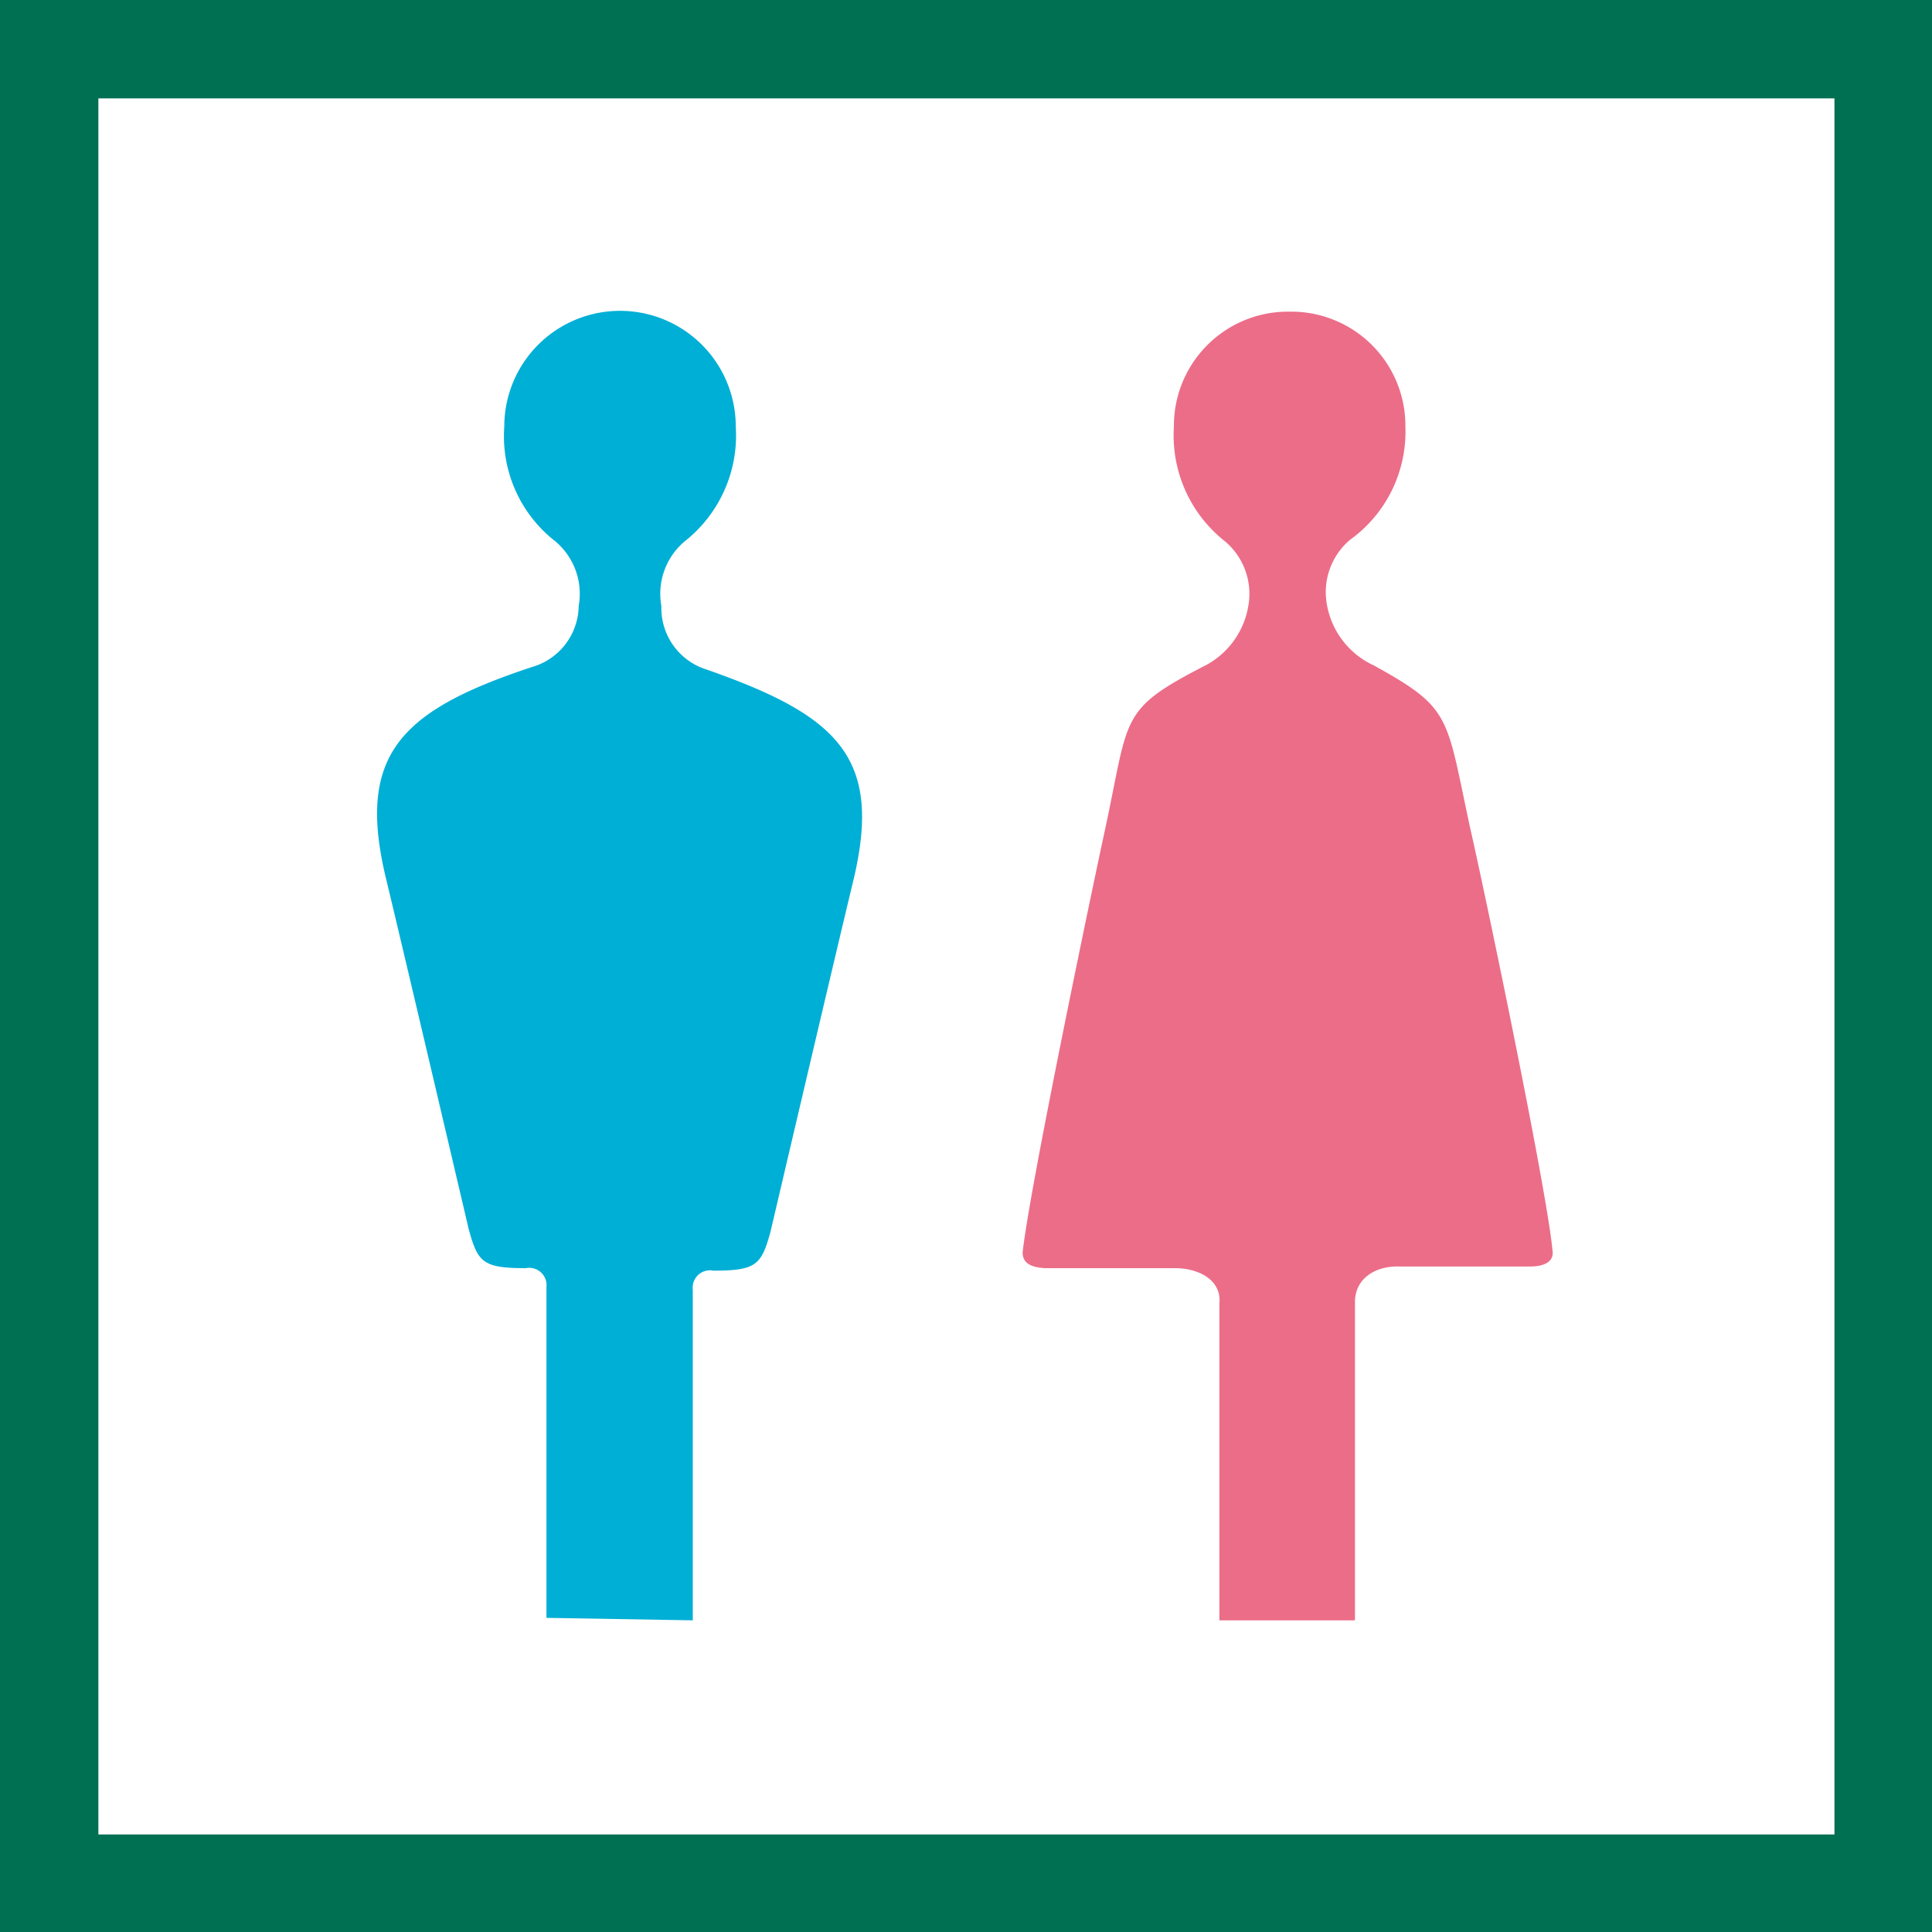
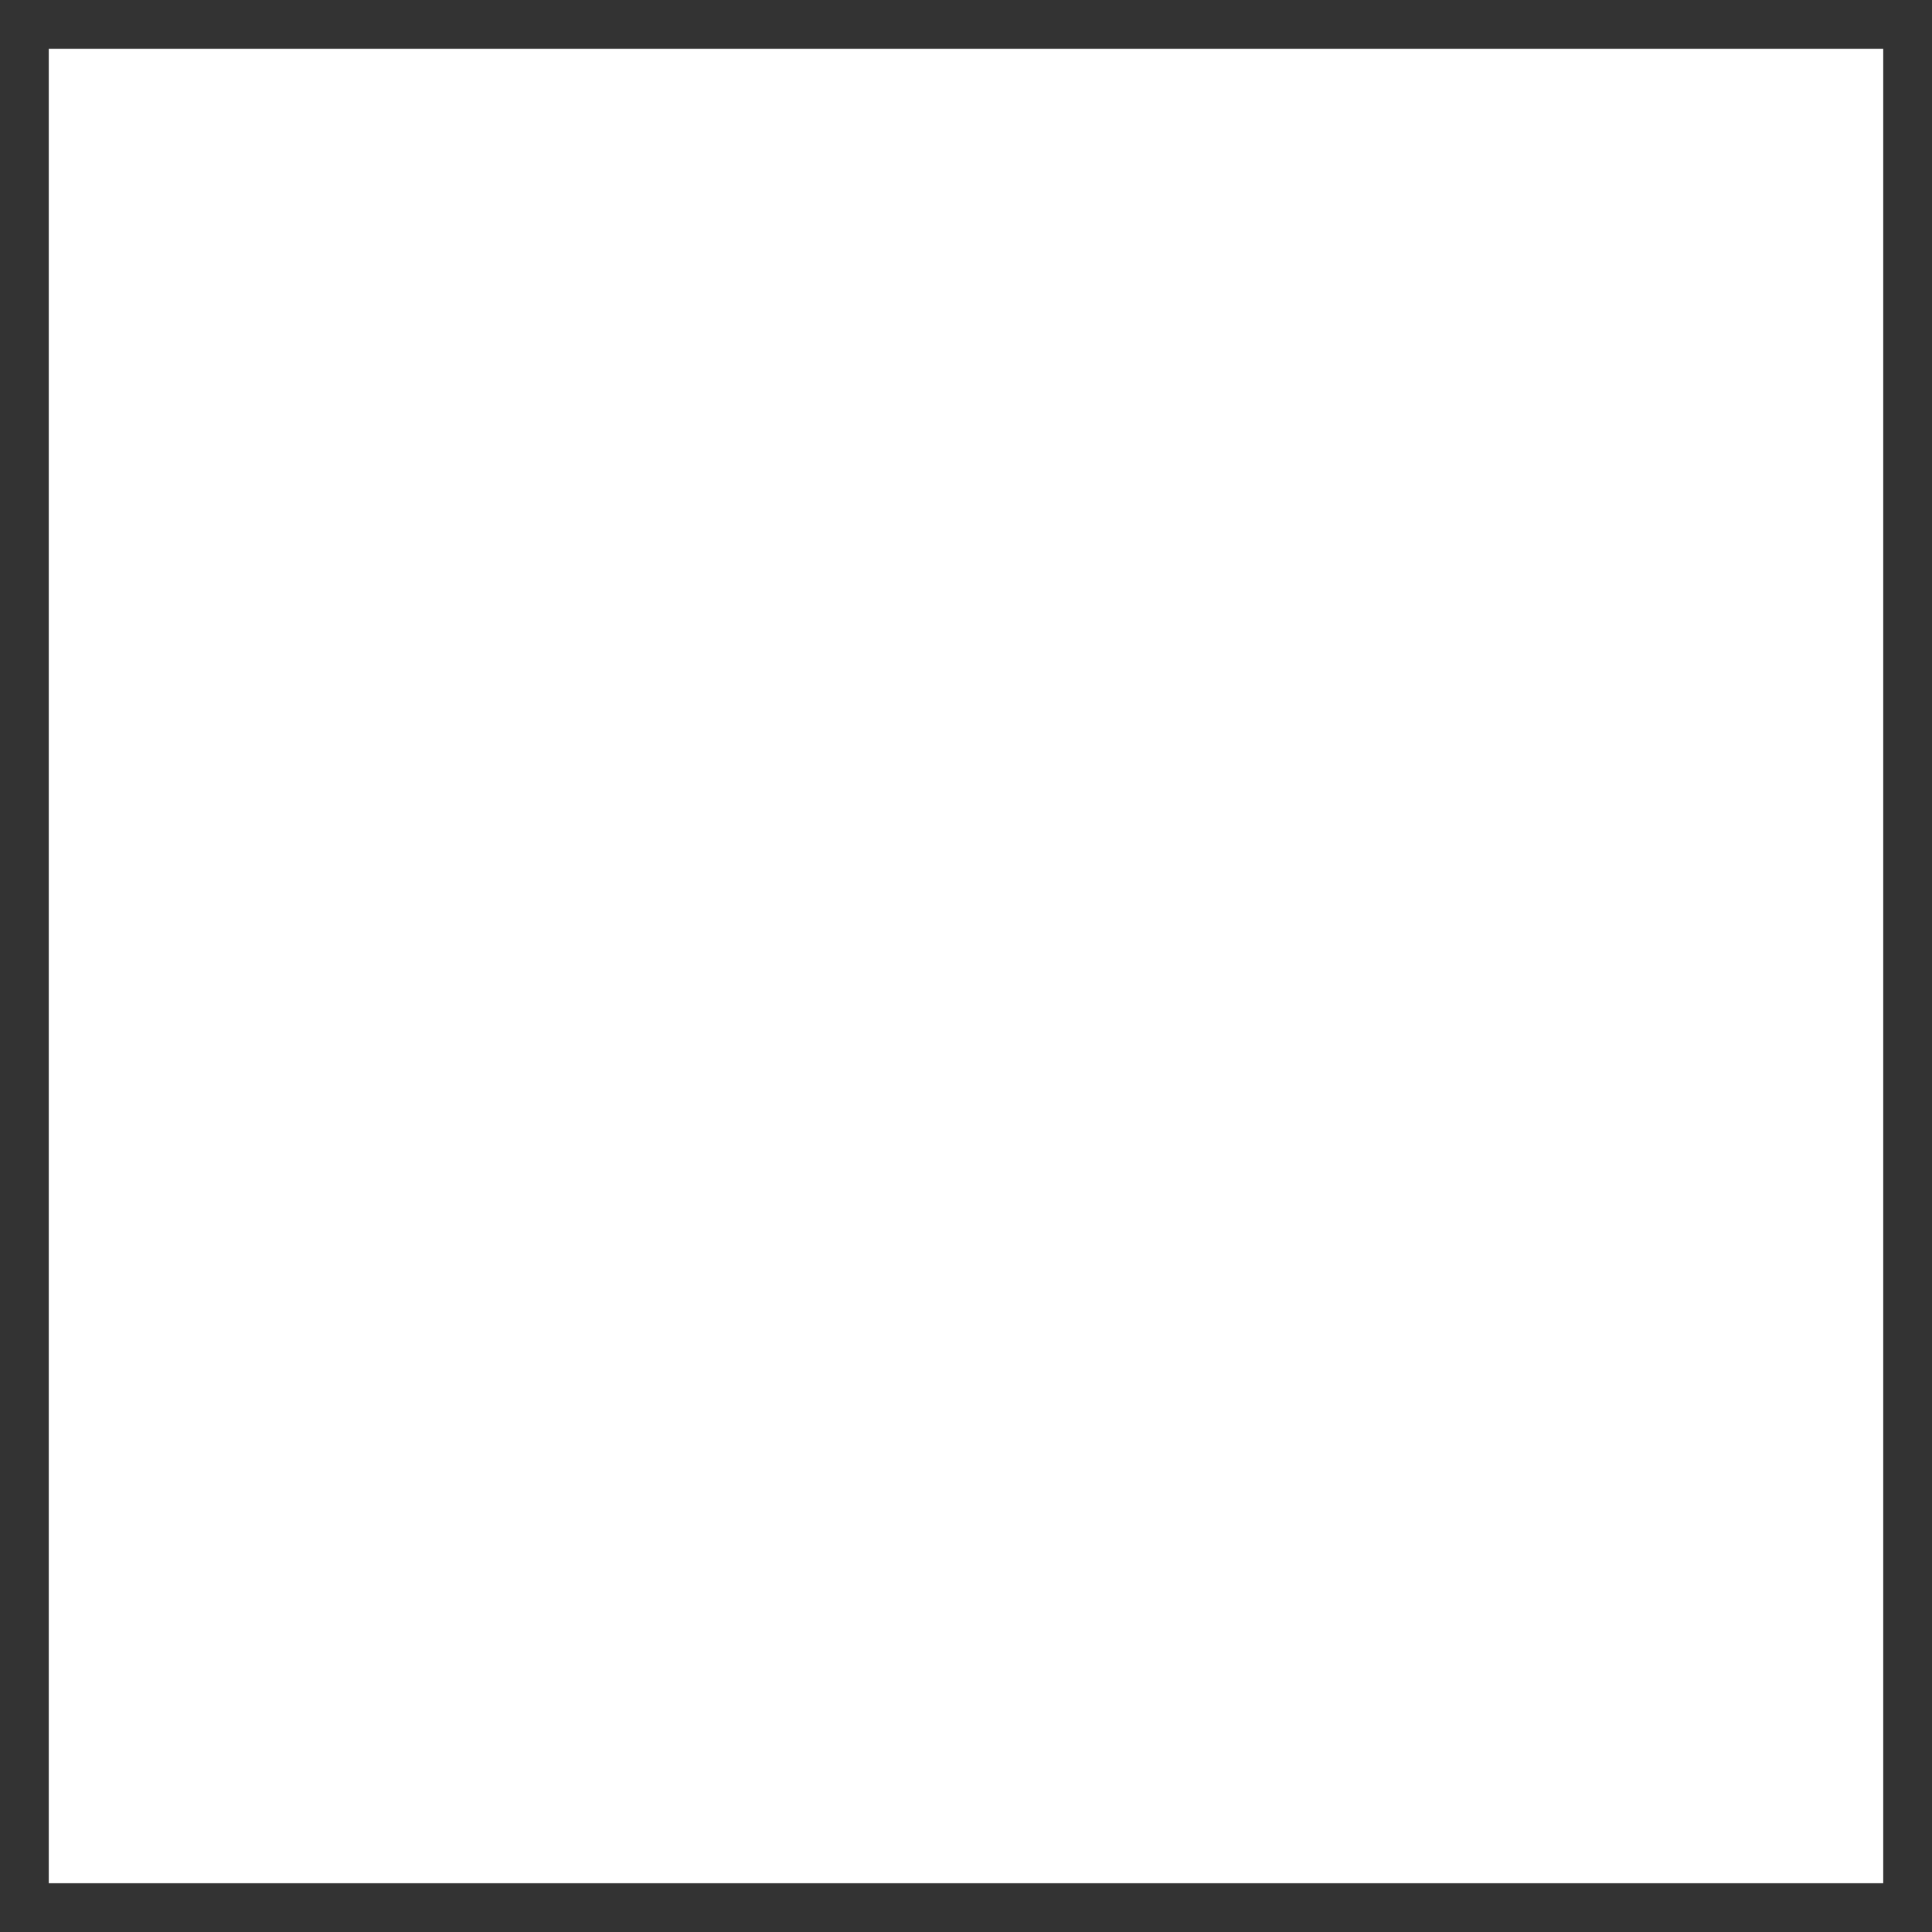
<svg xmlns="http://www.w3.org/2000/svg" viewBox="0 0 23.37 23.37">
  <rect x="0" y="0" width="23.37" height="23.37" fill="#333333" stroke="none" />
  <g id="Layer_2" data-name="Layer 2">
    <g id="レイヤー_1" data-name="レイヤー 1">
      <rect x="0.59" y="0.59" width="22.19" height="22.19" fill="#fff" />
-       <path d="M22.19,1.19v21h-21v-21h21M23.37,0H0V23.37H23.37V0Z" fill="#007053" />
-       <path d="M8.38,19.6v-4a.21.21,0,0,1,.25-.23h0c.52,0,.58-.07.69-.47,0,0,.78-3.33,1-4.24.36-1.49-.17-2-1.77-2.56A.78.78,0,0,1,8,7.33a.83.83,0,0,1,.28-.78,1.63,1.63,0,0,0,.62-1.39,1.4,1.4,0,0,0-2.8,0,1.61,1.61,0,0,0,.62,1.39A.83.83,0,0,1,7,7.33a.78.78,0,0,1-.57.74c-1.6.53-2.12,1.07-1.76,2.56.22.91,1,4.24,1,4.24.11.4.17.47.69.47h0a.21.21,0,0,1,.25.23v4Z" fill="#00afd5" />
-       <path d="M16.39,19.6V15.75c0-.28.24-.44.54-.43l1.58,0c.17,0,.29-.06.27-.19-.07-.75-.81-4.3-1-5.13-.29-1.35-.22-1.43-1.16-1.95a1,1,0,0,1-.57-.74.83.83,0,0,1,.28-.78A1.61,1.61,0,0,0,17,5.16a1.38,1.38,0,0,0-1.4-1.39h0a1.38,1.38,0,0,0-1.4,1.39,1.63,1.63,0,0,0,.62,1.39.83.83,0,0,1,.28.78,1,1,0,0,1-.56.74c-1,.52-.88.6-1.17,1.95-.18.83-.92,4.38-1,5.13,0,.13.1.18.27.19l1.57,0c.3,0,.57.15.54.43V19.6Z" fill="#ec6d88" />
    </g>
  </g>
</svg>